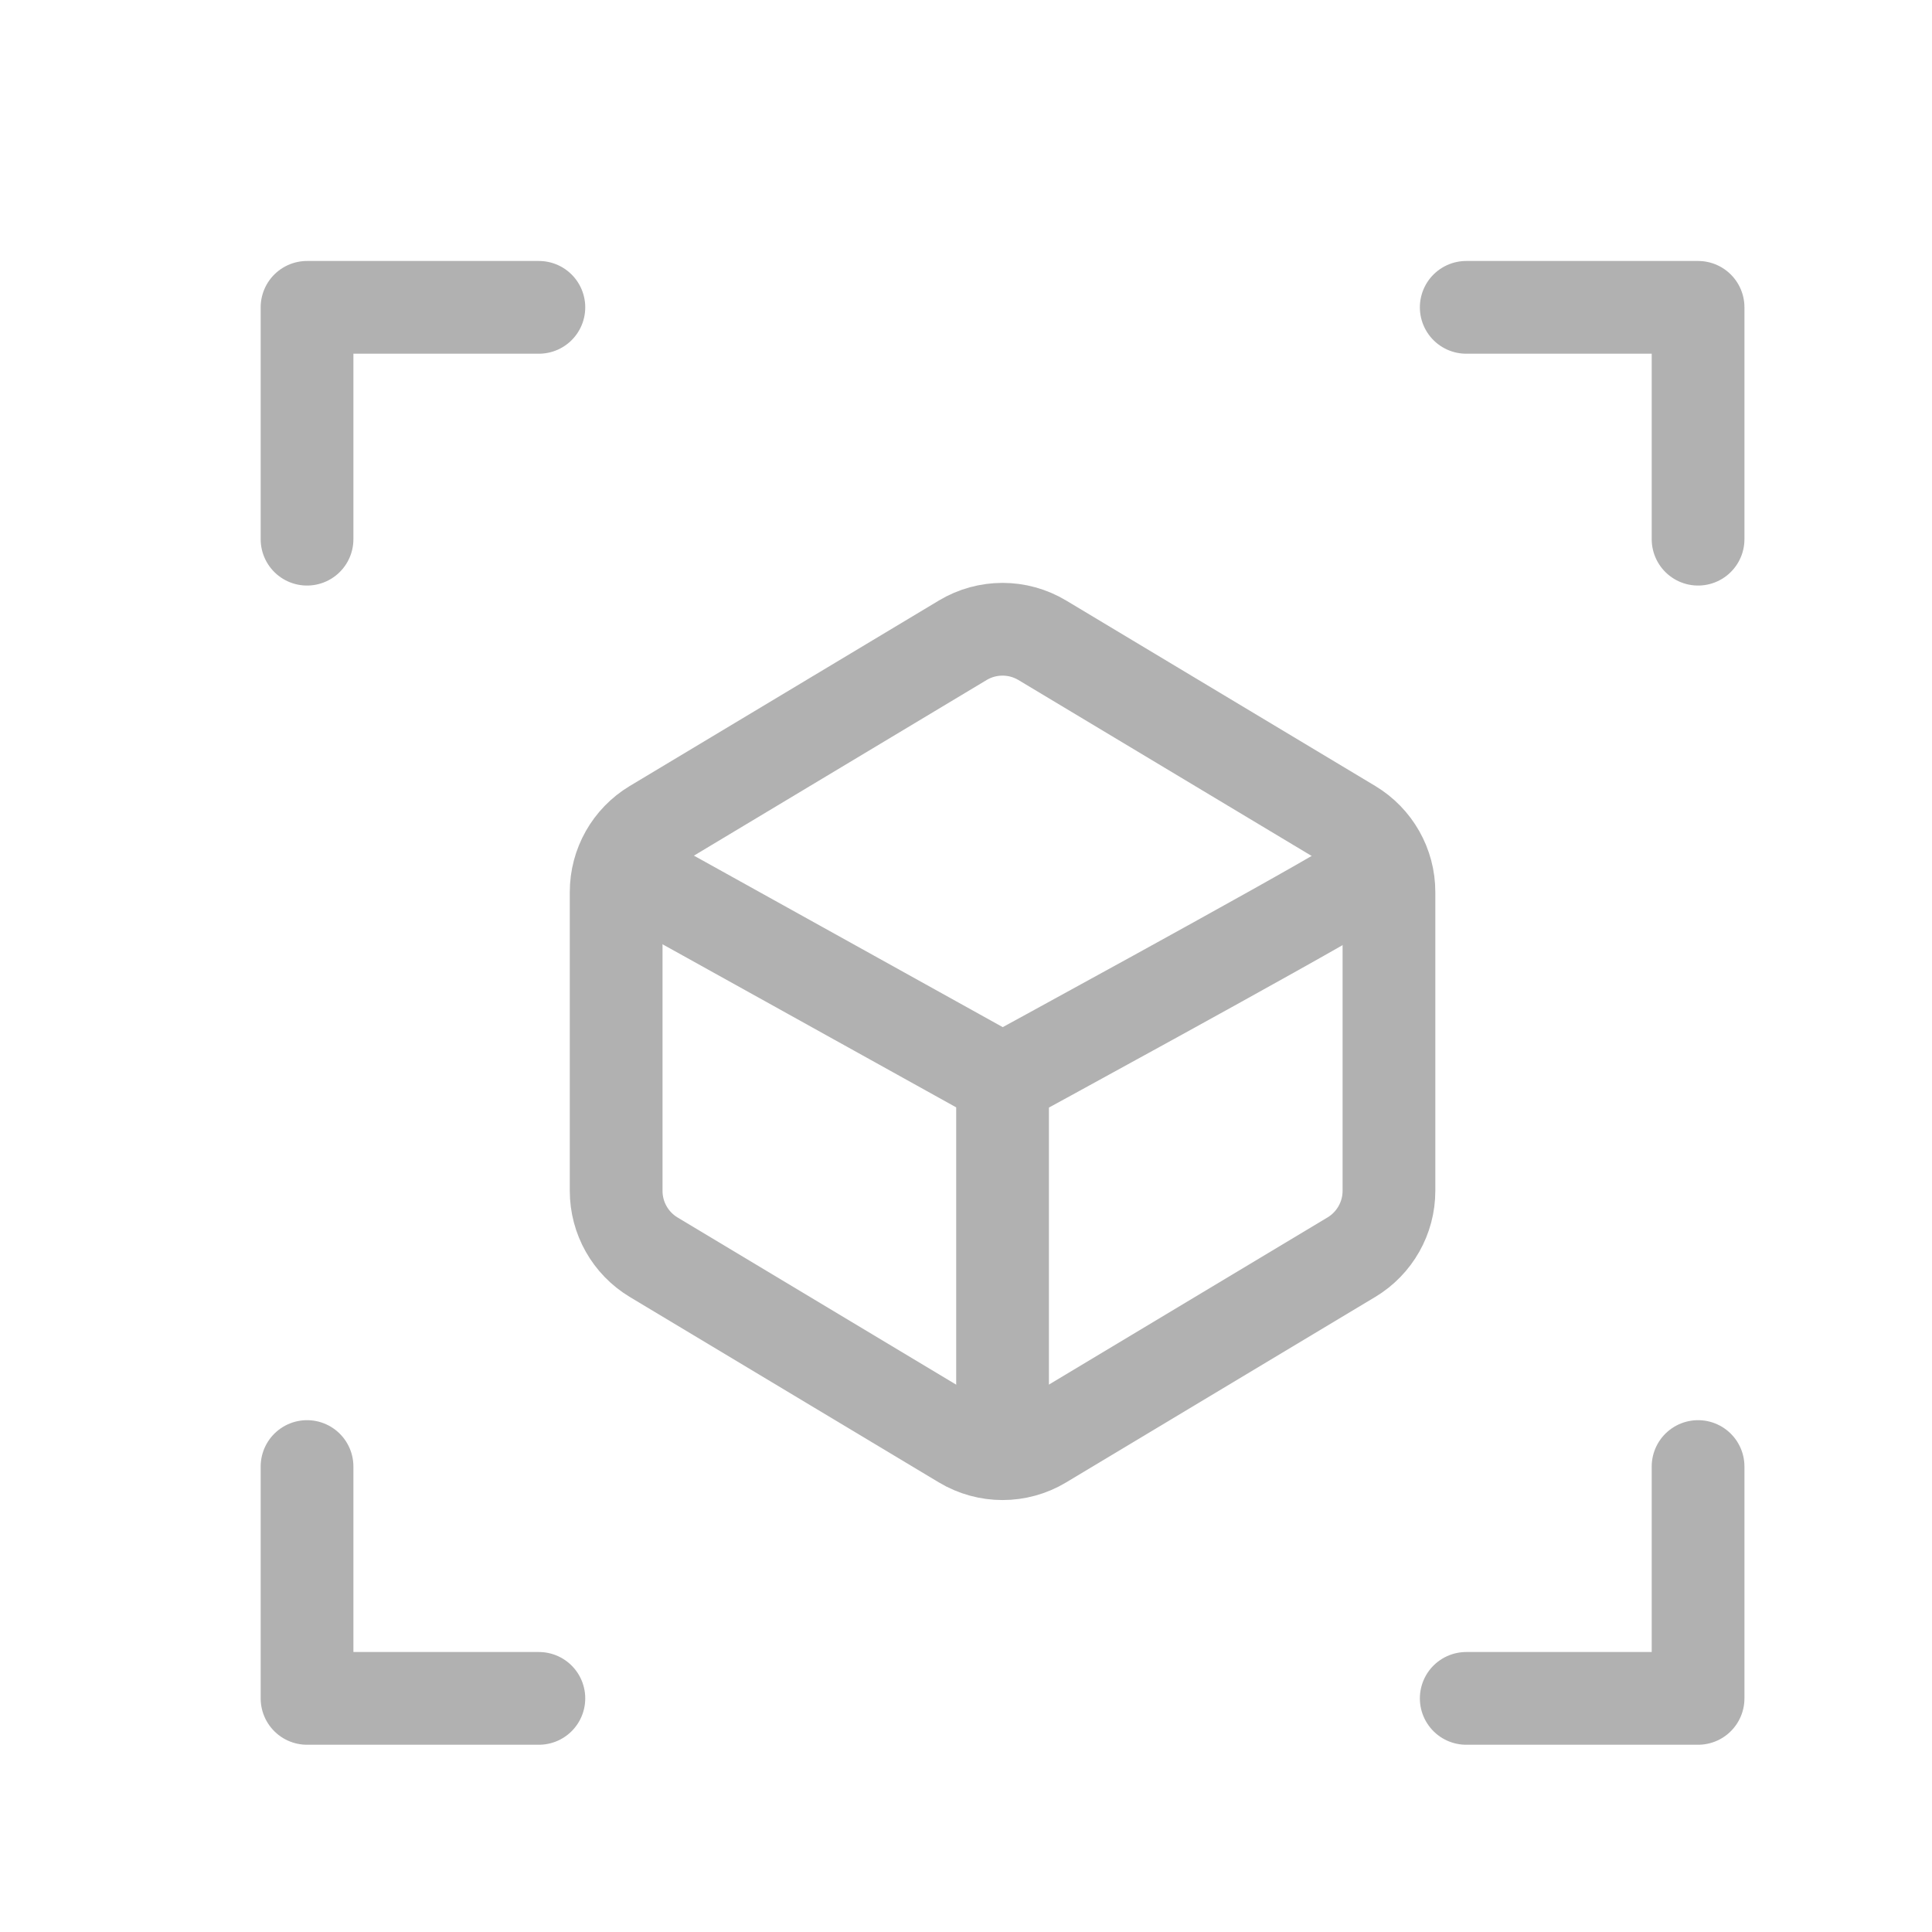
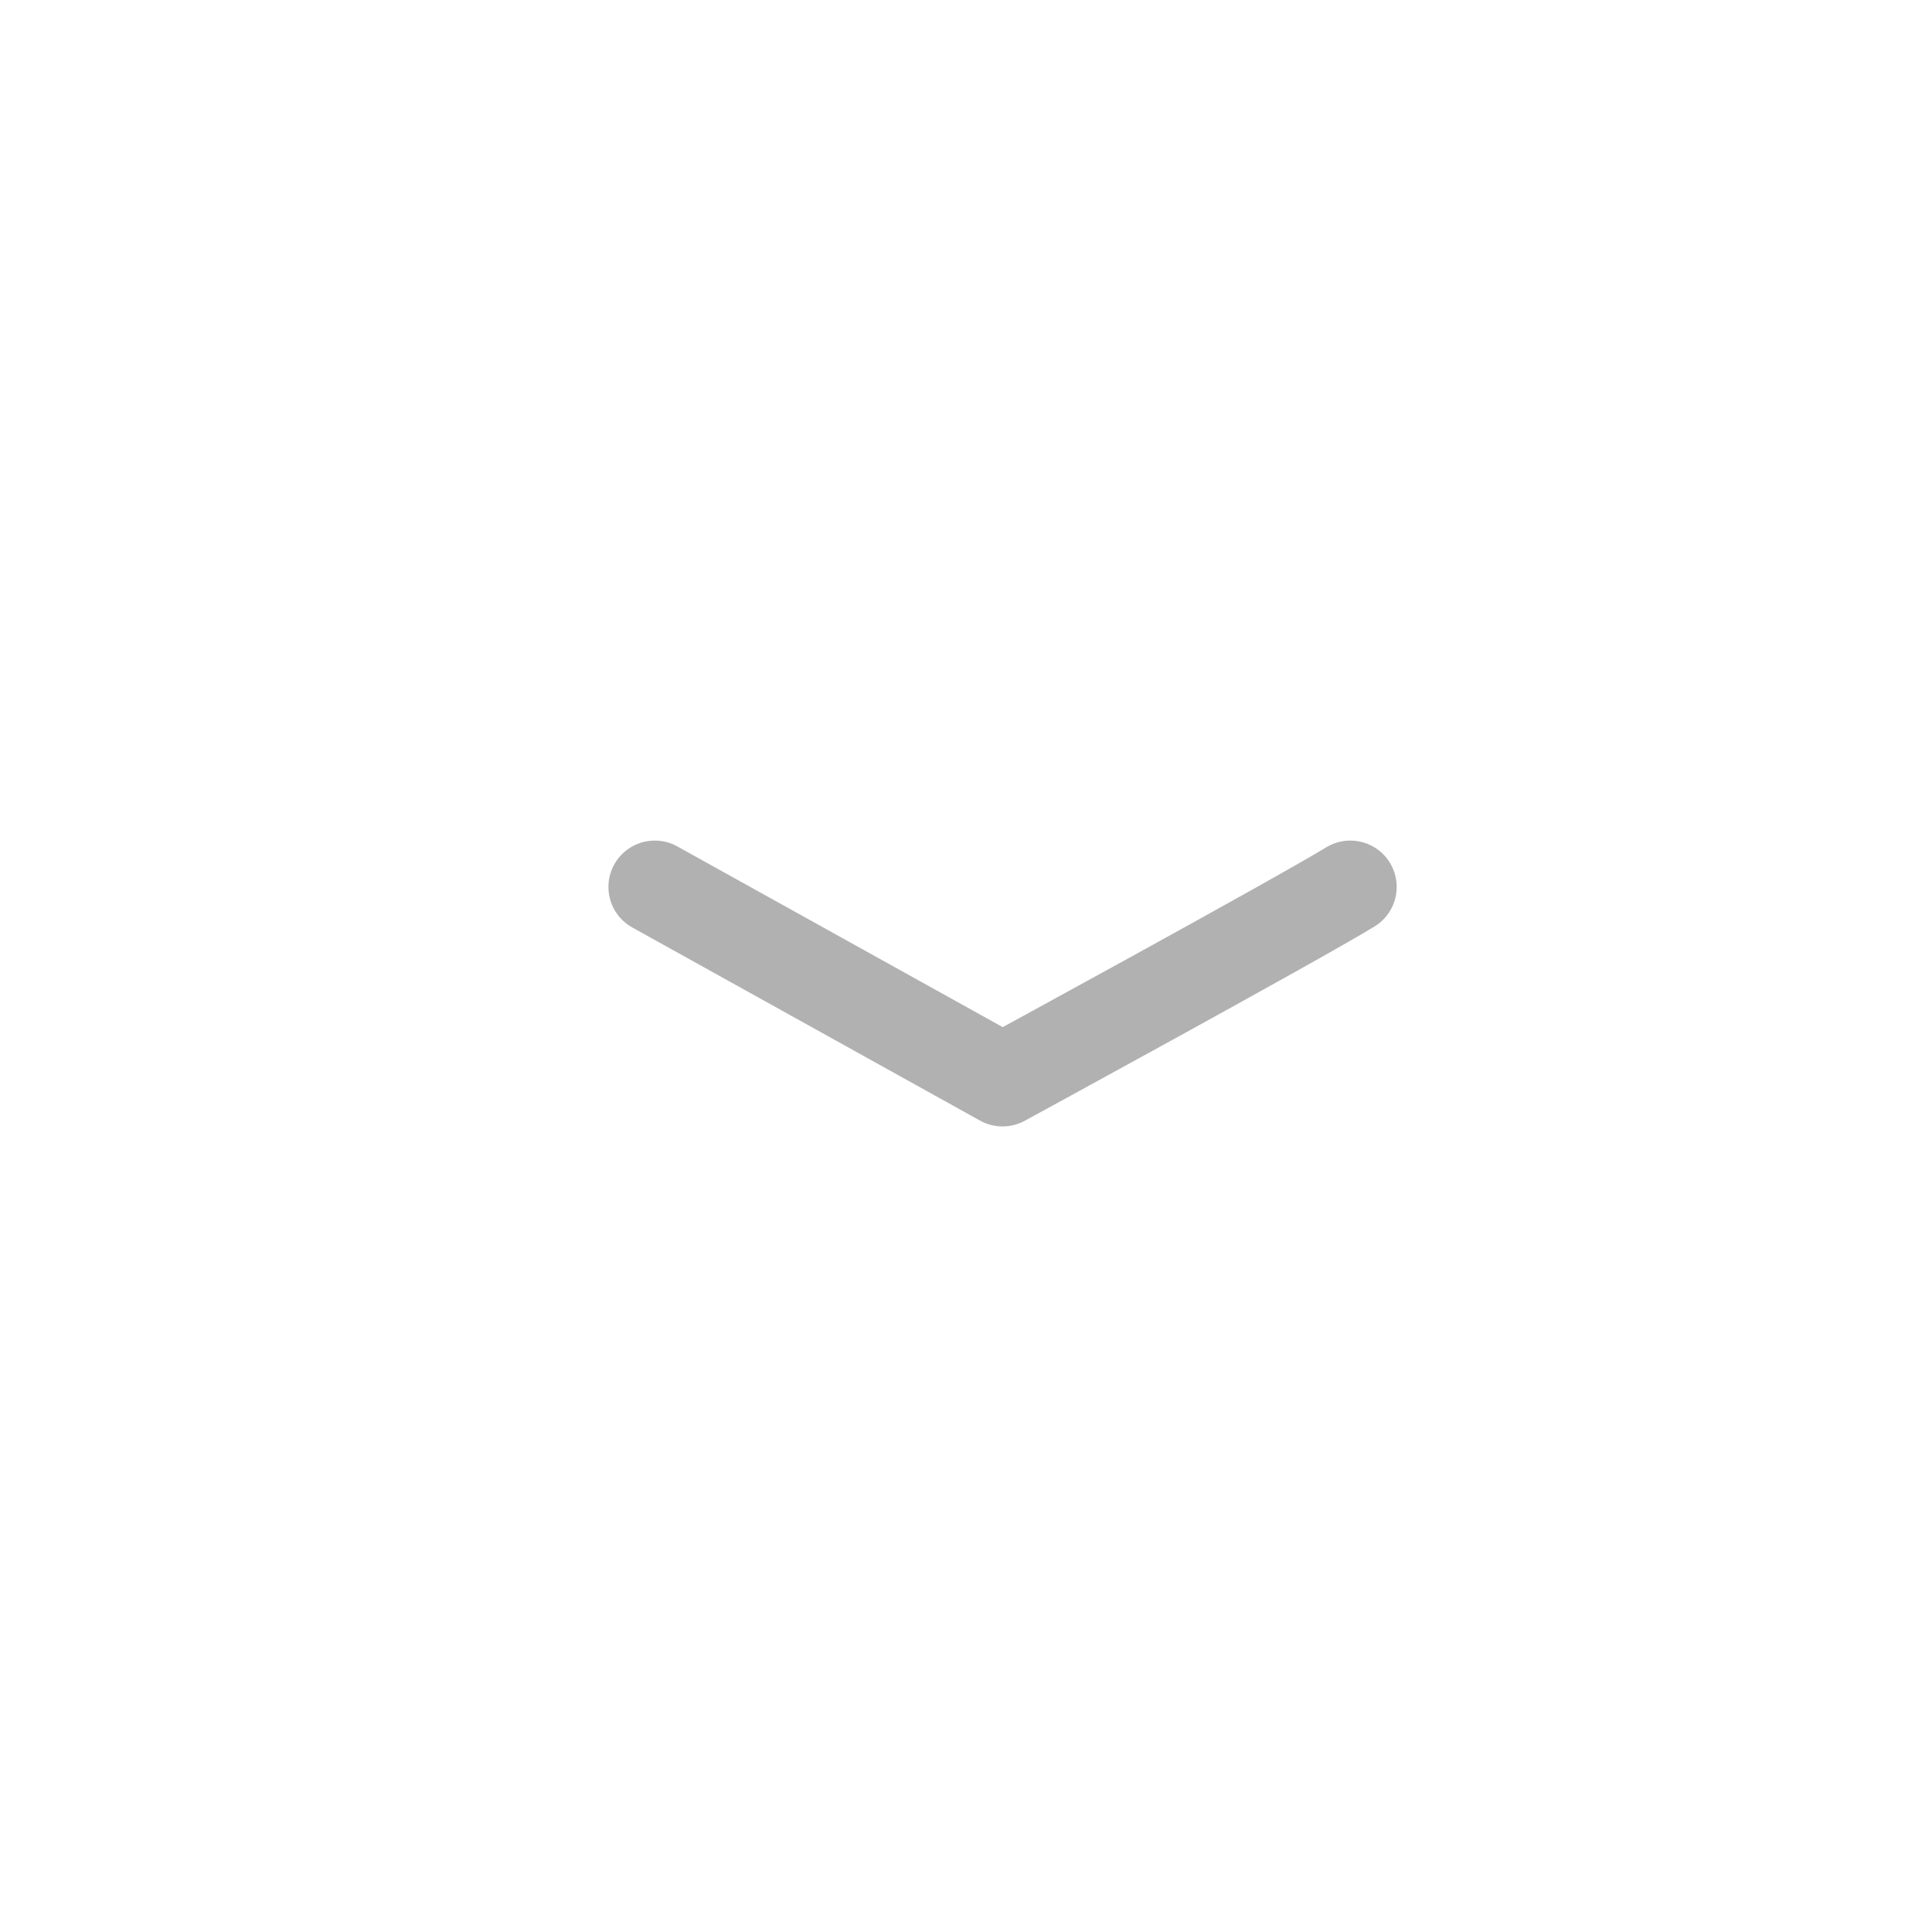
<svg xmlns="http://www.w3.org/2000/svg" width="25" height="25" viewBox="0 0 25 25" fill="none">
-   <path d="M6.973 3.977H3.973V6.977" stroke="#B1B1B1" stroke-width="1.2" stroke-linecap="round" stroke-linejoin="round" />
-   <path d="M18.973 3.977H21.973V6.977" stroke="#B1B1B1" stroke-width="1.2" stroke-linecap="round" stroke-linejoin="round" />
-   <path d="M6.973 21.977H3.973V18.977" stroke="#B1B1B1" stroke-width="1.2" stroke-linecap="round" stroke-linejoin="round" />
-   <path d="M18.973 21.977H21.973V18.977" stroke="#B1B1B1" stroke-width="1.2" stroke-linecap="round" stroke-linejoin="round" />
-   <path d="M13.487 18.668L17.487 16.268C17.788 16.087 17.973 15.761 17.973 15.41V11.543C17.973 11.191 17.788 10.866 17.487 10.685L13.487 8.285C13.171 8.095 12.775 8.095 12.458 8.285L8.458 10.685C8.157 10.866 7.973 11.191 7.973 11.543V15.41C7.973 15.761 8.157 16.087 8.458 16.268L12.458 18.668C12.775 18.858 13.171 18.858 13.487 18.668Z" stroke="#B1B1B1" stroke-width="1.2" stroke-linecap="round" stroke-linejoin="round" />
-   <path d="M8.473 11.477L12.973 13.976M12.973 13.976C12.973 13.976 16.736 11.926 17.473 11.477M12.973 13.976V18.477" stroke="#B1B1B1" stroke-width="1.2" stroke-linecap="round" stroke-linejoin="round" />
+   <path d="M8.473 11.477L12.973 13.976M12.973 13.976C12.973 13.976 16.736 11.926 17.473 11.477M12.973 13.976" stroke="#B1B1B1" stroke-width="1.2" stroke-linecap="round" stroke-linejoin="round" />
</svg>